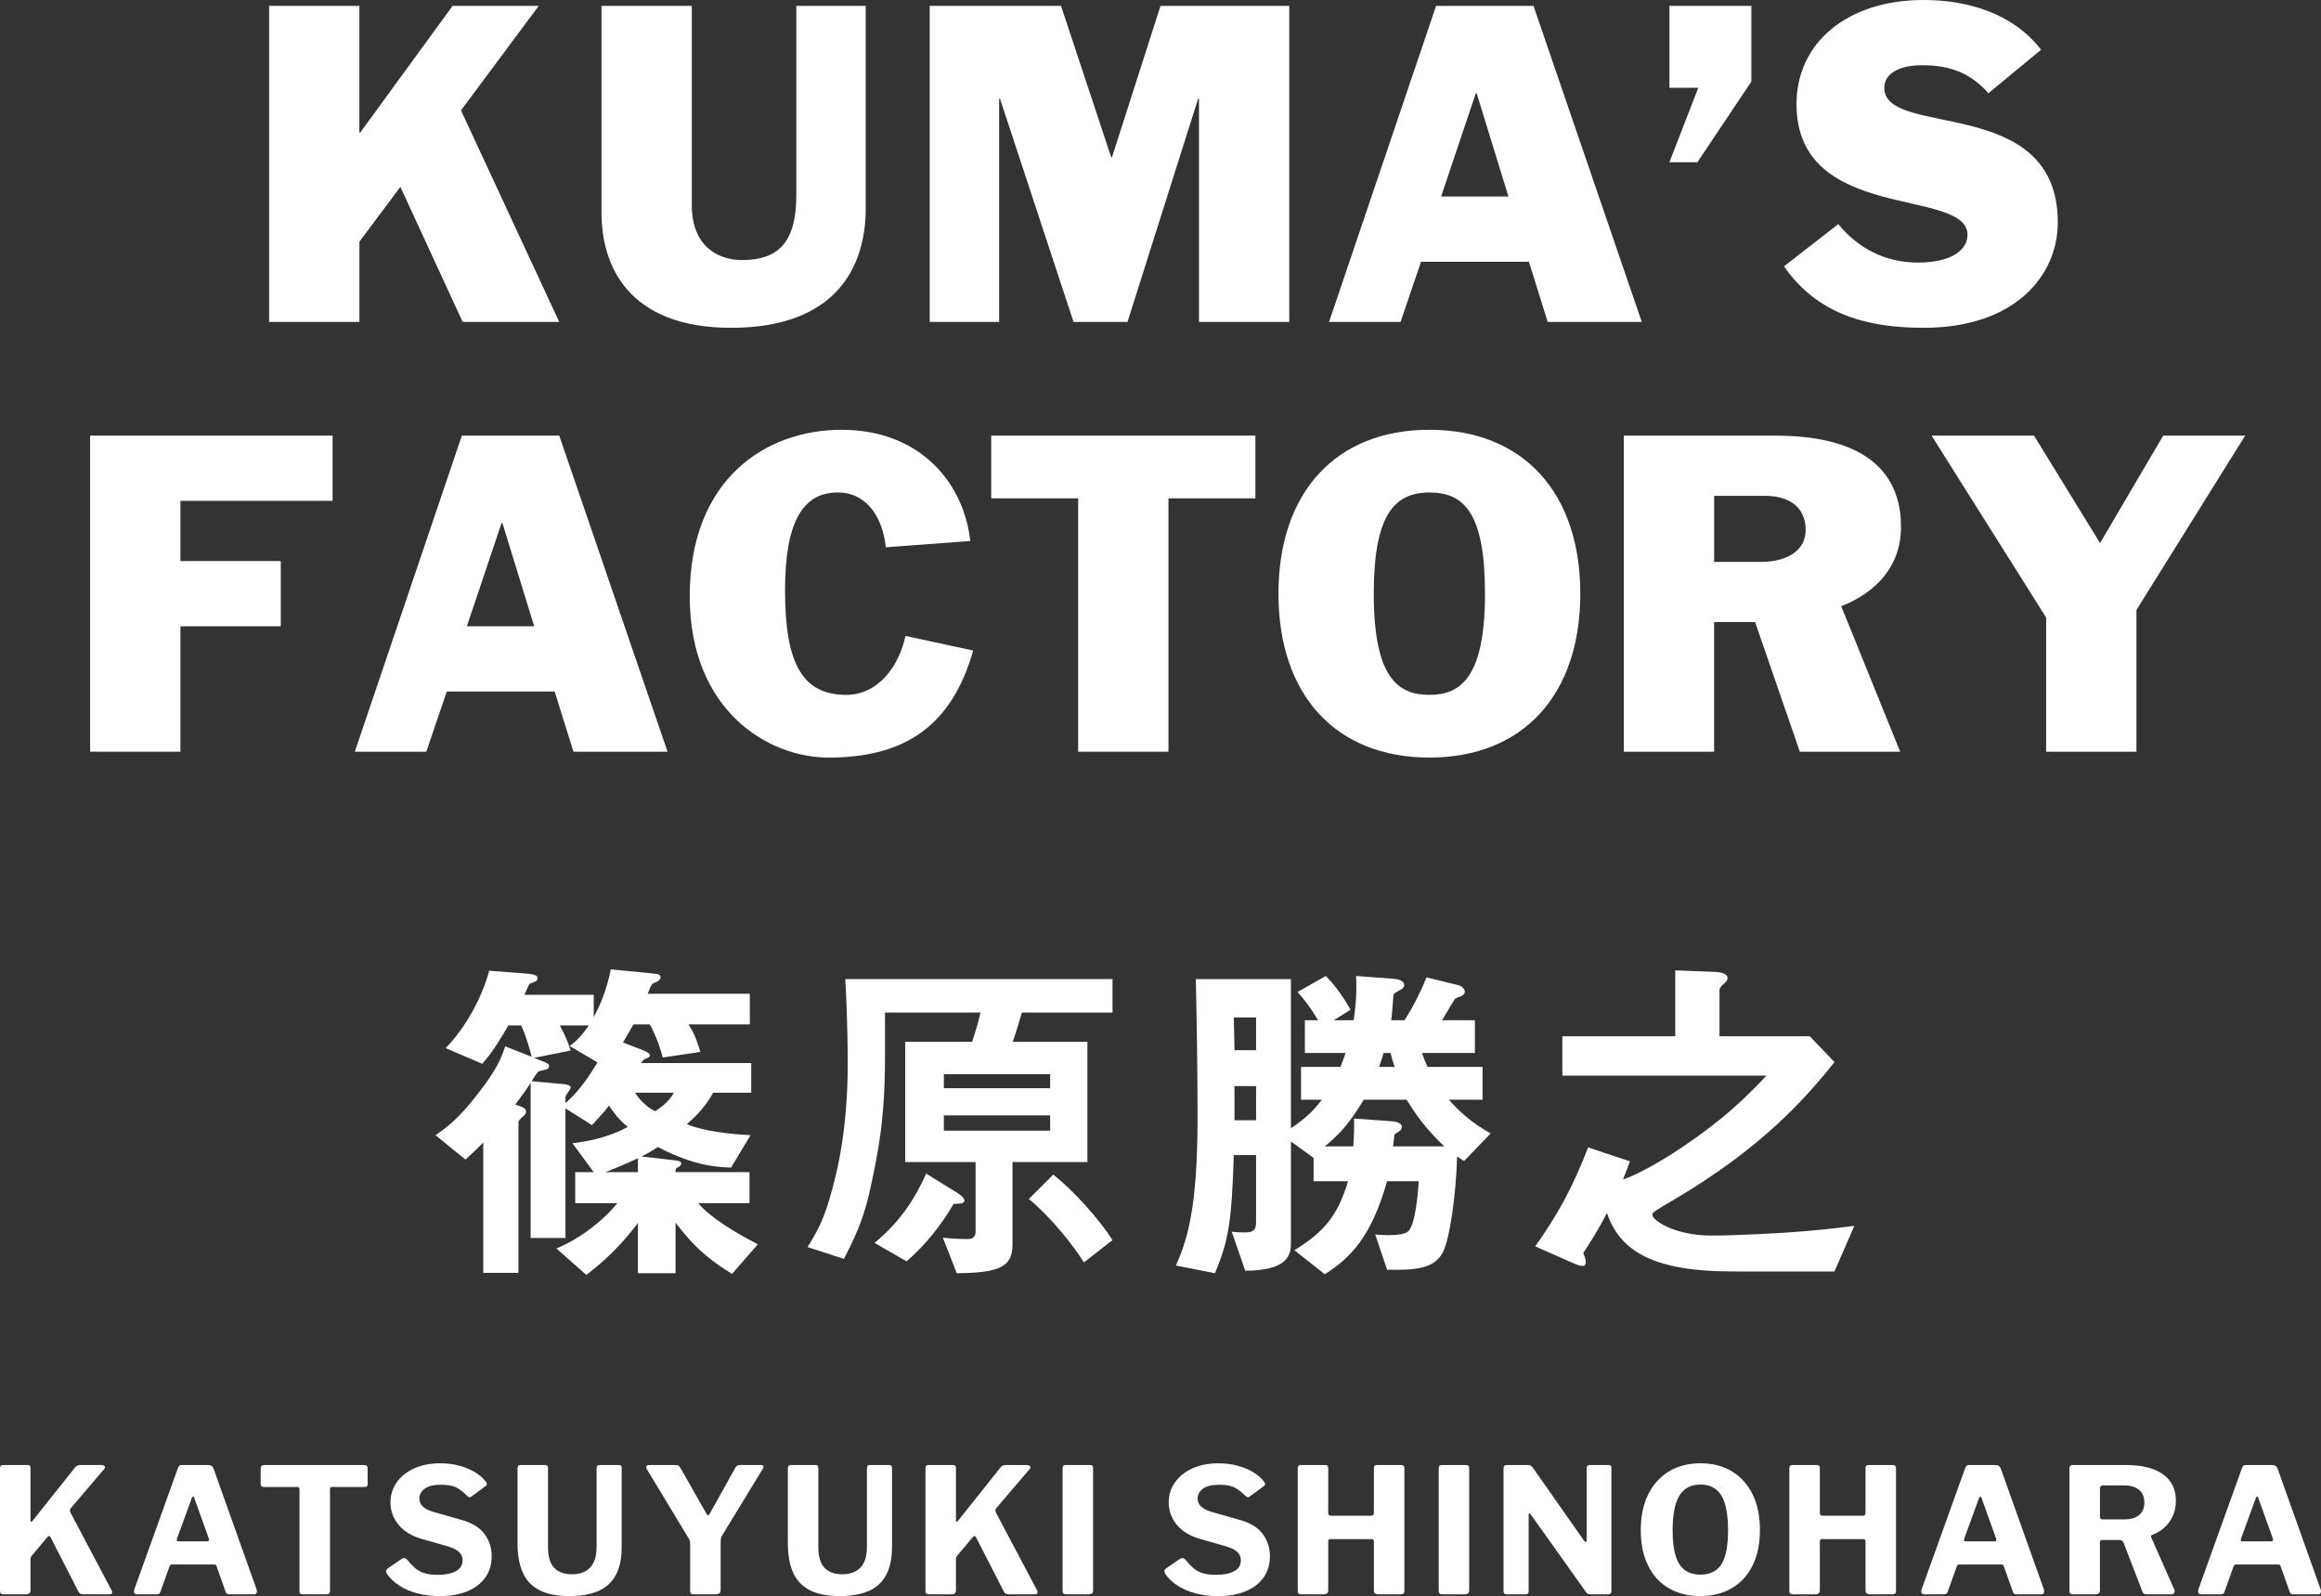
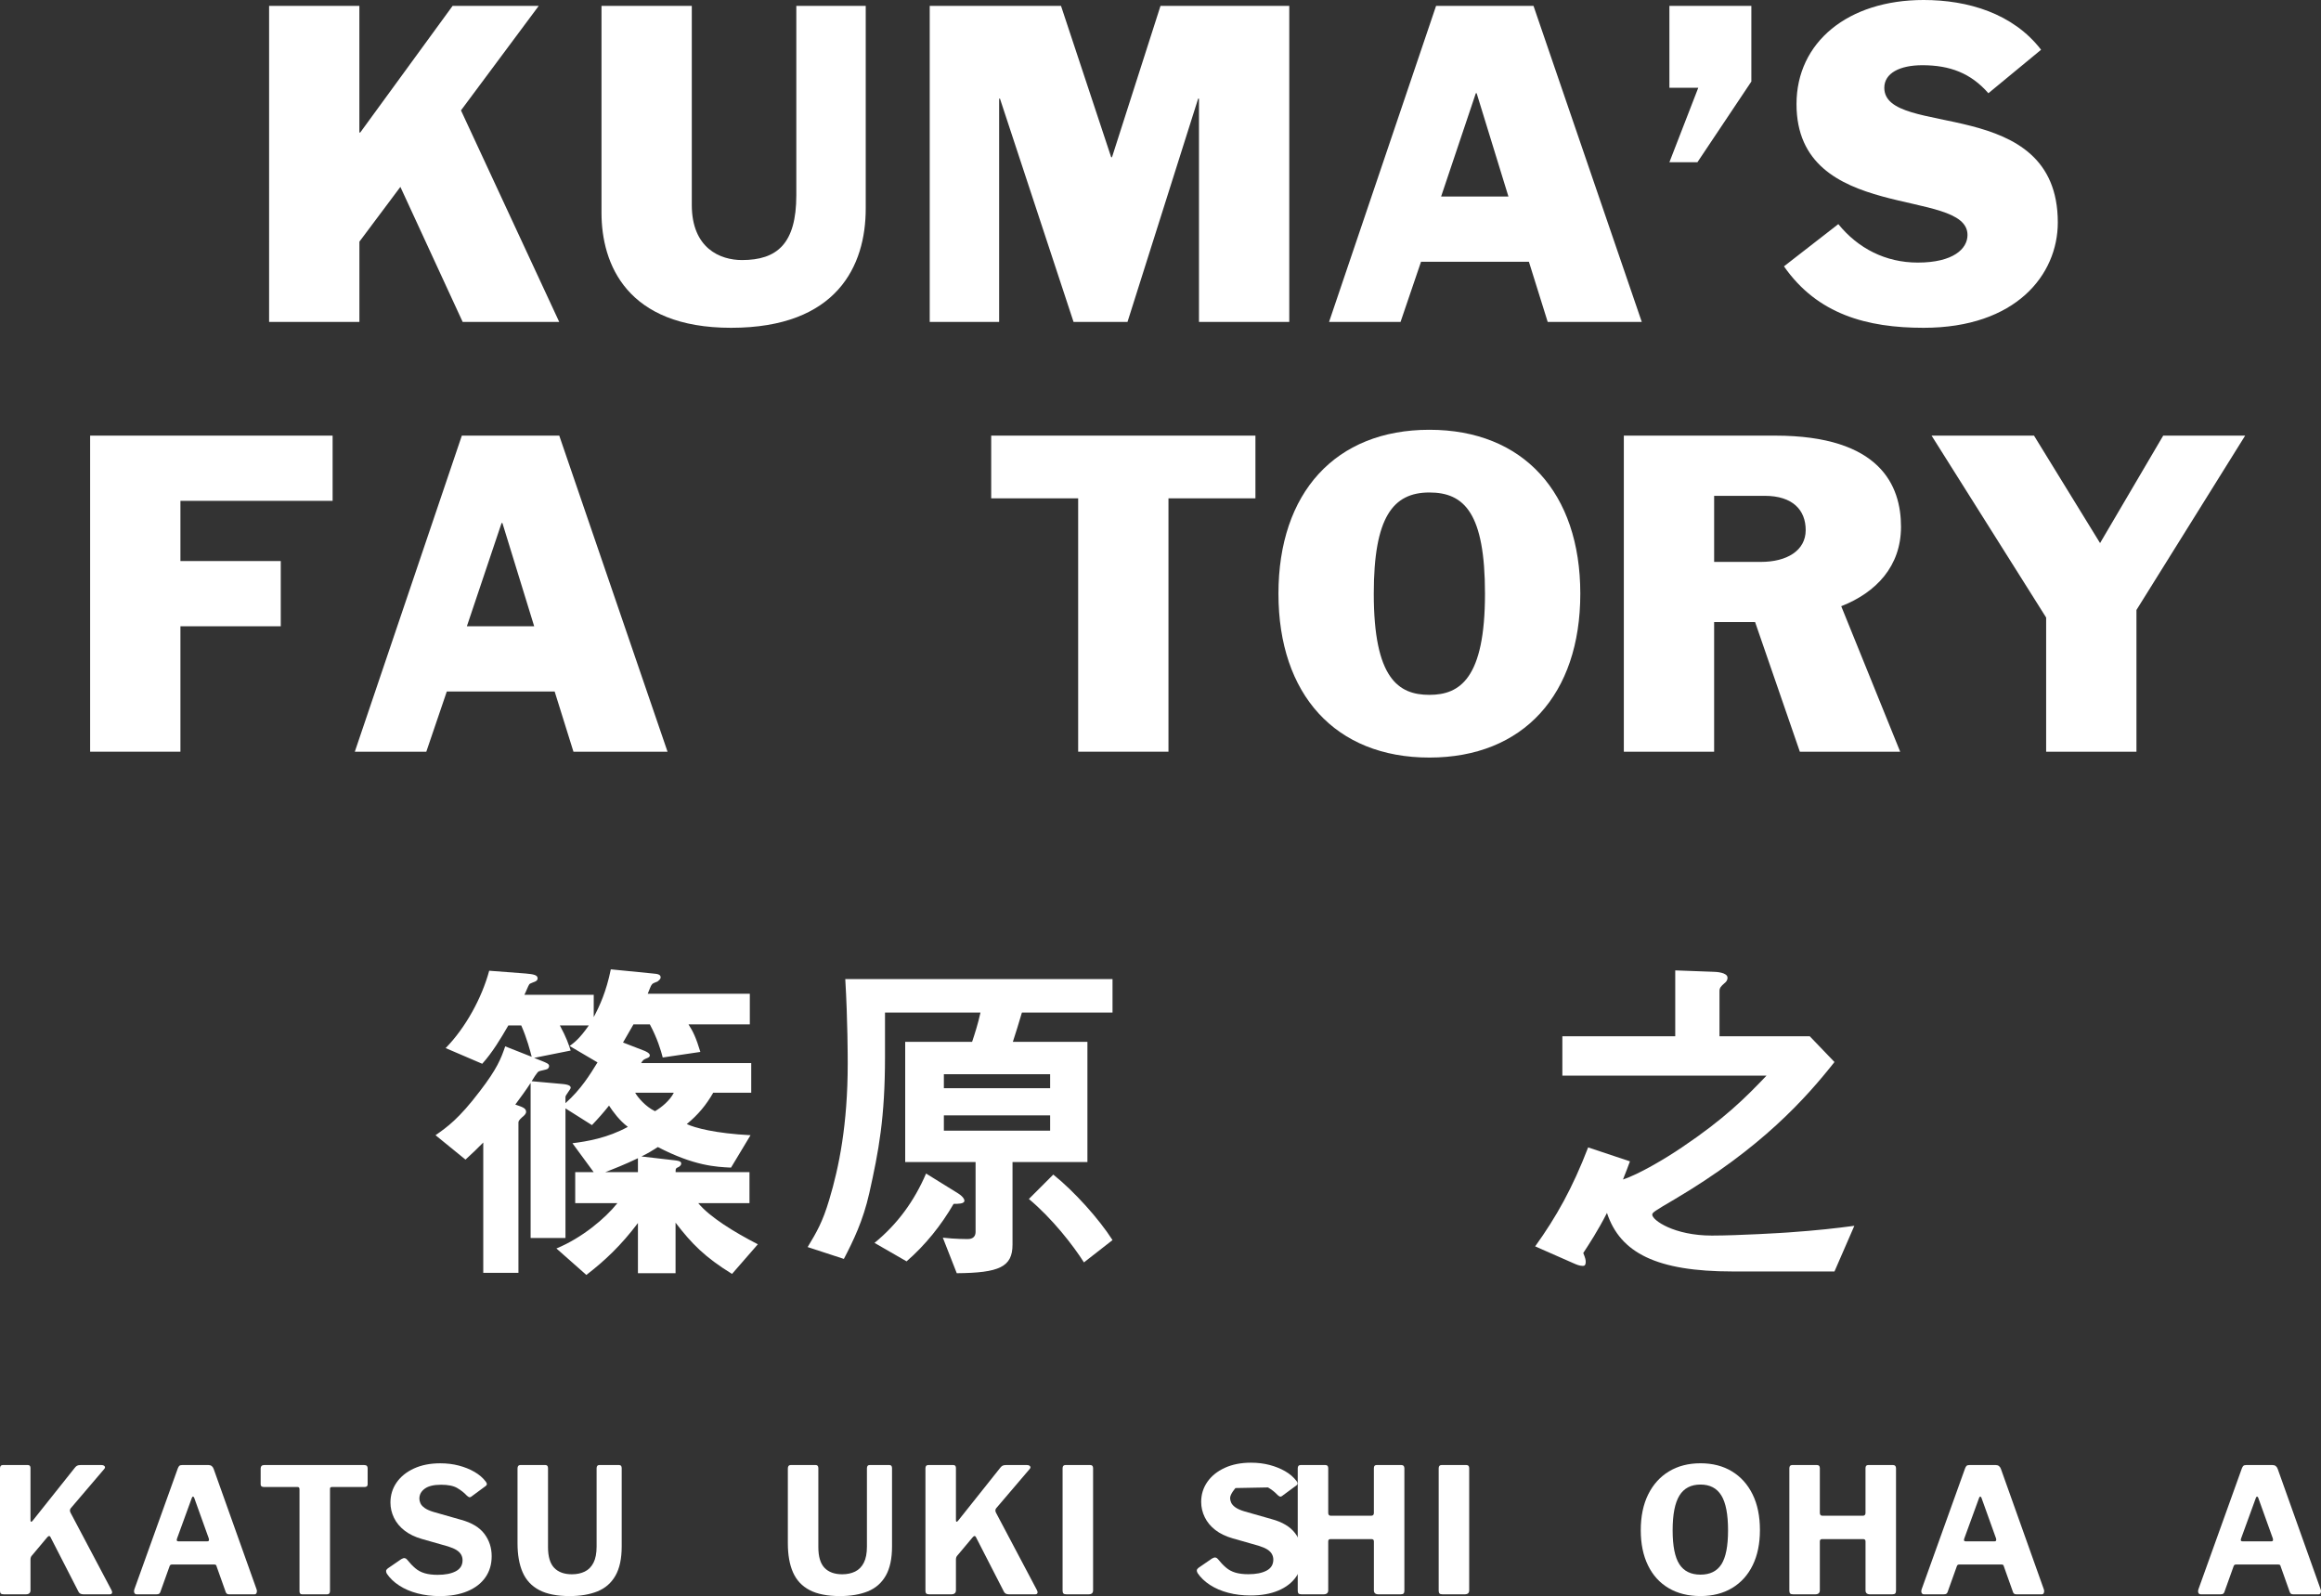
<svg xmlns="http://www.w3.org/2000/svg" id="_レイヤー_1" width="199.83" height="137.409" viewBox="0 0 199.83 137.409">
  <rect x="0" y="0" width="199.83" height="137.409" fill="#333333" stroke="none" />
  <defs>
    <style>.cls-1{fill:#fff;}</style>
  </defs>
  <g>
    <path class="cls-1" d="M63.023,109.673c-2.34-1.44-3.48-2.61-4.86-4.41v4.35h-3.239v-4.32c-1.47,1.95-2.851,3.24-4.44,4.47l-2.579-2.28c2.189-.9,4.199-2.58,5.249-3.9h-3.63v-2.67h1.59l-1.829-2.49c1.229-.15,3.029-.45,4.77-1.41-.72-.54-1.29-1.32-1.62-1.83-.45,.57-.899,1.08-1.47,1.68l-2.28-1.44v11.16h-3v-13.349c-.39,.6-.87,1.26-1.319,1.86,.6,.21,.93,.3,.93,.63,0,.18-.21,.36-.33,.45-.27,.24-.33,.36-.33,.45v12.959h-3.029v-11.22c-.601,.6-.931,.93-1.53,1.47l-2.58-2.1c.99-.69,2.01-1.41,3.81-3.78,1.5-1.95,1.83-2.82,2.19-3.87l2.28,.9c-.12-.48-.421-1.62-.9-2.7h-1.11c-.659,1.14-1.38,2.34-2.25,3.3l-3.149-1.35c1.71-1.74,3.12-4.32,3.75-6.66l3.149,.24c.66,.06,1.021,.12,1.021,.42,0,.15-.12,.21-.15,.24-.09,.06-.51,.18-.57,.27-.09,.12-.329,.75-.42,.9h5.97v1.92c.511-.96,1.08-2.19,1.471-4.11l3.63,.36c.42,.03,.659,.09,.659,.33,0,.18-.21,.3-.27,.36-.39,.15-.45,.18-.51,.3-.061,.03-.271,.63-.33,.75h8.789v2.64h-5.279c.39,.6,.66,1.17,1.02,2.37l-3.239,.48c-.15-.6-.48-1.68-1.11-2.85h-1.41c-.39,.69-.6,1.05-.899,1.56l1.859,.72c.061,.03,.45,.18,.45,.39,0,.12-.12,.18-.18,.21-.36,.15-.39,.15-.57,.45h9.479v2.55h-3.27c-.6,1.05-1.32,1.92-2.28,2.7,.69,.33,2.49,.81,5.49,.96l-1.68,2.79c-1.29-.06-3.181-.15-6.3-1.77-.57,.36-.75,.48-1.41,.81l2.85,.33c.57,.06,.57,.18,.57,.3s-.15,.24-.21,.27c-.271,.12-.271,.15-.271,.45h6.36v2.67h-4.41c.99,1.2,3.09,2.49,5.13,3.54l-2.22,2.55Zm-13.979-19.619c.359-.27,.84-.6,1.649-1.77h-2.489c.569,1.05,.75,1.62,.93,2.16l-3.149,.63,.6,.24c.45,.18,.689,.27,.689,.45,0,.03,0,.18-.149,.27-.09,.06-.66,.15-.75,.21-.15,.09-.51,.69-.6,.84l2.669,.24c.631,.06,.69,.21,.69,.33s-.45,.63-.45,.78v.54c1.351-1.2,2.13-2.49,2.76-3.51l-2.399-1.41Zm5.88,9.66c-1.05,.51-2.19,.96-2.82,1.2h2.82v-1.2Zm-.24-5.64c.24,.42,.9,1.2,1.71,1.59,.57-.33,1.29-.93,1.62-1.59h-3.33Z" />
    <path class="cls-1" d="M87.983,87.174c-.33,1.11-.45,1.5-.78,2.52h6.42v10.35h-6.449v7.11c0,1.92-1.141,2.43-4.8,2.46l-1.2-3.06c1.02,.12,2.1,.12,2.1,.12,.181,0,.72,0,.72-.63v-6h-6.06v-10.35h5.76c.24-.72,.511-1.56,.721-2.52h-8.22v3.81c0,5.25-.54,8.1-1.351,11.729-.54,2.4-1.38,4.11-2.189,5.67l-3.12-1.02c.78-1.29,1.29-2.16,1.86-4.08,.84-2.79,1.59-6.48,1.59-11.699,0-.51,0-3.75-.21-7.29h23.009v2.88h-7.8Zm-5.88,16.469c-1.08,1.86-2.43,3.54-4.05,4.95l-2.76-1.59c1.98-1.62,3.42-3.6,4.439-5.97l2.761,1.71c.51,.33,.54,.57,.54,.63,0,.27-.54,.27-.931,.27Zm8.31-11.16h-9.149v1.2h9.149v-1.2Zm0,3.54h-9.149v1.32h9.149v-1.32Zm2.91,12.659c-.93-1.47-2.729-3.78-4.74-5.46l2.101-2.1c1.8,1.44,3.93,3.81,5.1,5.64l-2.46,1.92Z" />
-     <path class="cls-1" d="M126.054,99.953c-.24-.15-.301-.18-.601-.39-.09,3.36-.66,7.2-1.229,8.25-.721,1.35-2.16,1.56-4.8,1.5l-1.021-3.03c.63,.06,2.28,.15,2.79-.24,.69-.48,.9-3.57,.96-4.35h-2.729c-1.351,4.74-3.09,6.57-5.37,8.01l-2.61-2.07c2.641-1.62,3.75-3.06,4.62-5.94h-2.97v-2.01l-1.95-1.41v8.76c0,.99-.239,2.34-3.93,2.37l-1.17-3.36c.36,.03,.69,.06,1.11,.06,.63,0,.989-.12,.989-.87v-5.79h-1.92c-.18,5.82-.449,7.35-1.619,10.17l-3.36-.66c.9-2.07,1.86-4.65,1.86-12.689,0-3.99-.061-7.98-.15-11.969h8.189v12.839c1.2-.81,1.83-1.38,2.67-2.46h-1.8v-2.82h3.39c.21-.54,.24-.6,.45-1.2h-3.51v-2.82h1.14c-.63-1.05-1.14-1.74-1.77-2.43l2.43-1.38c.811,.81,1.561,1.86,2.13,2.91l-1.439,.9h1.71c.09-.66,.3-1.92,.21-3.81l3.21,.24c.33,.03,.93,.12,.93,.54,0,.21-.18,.33-.33,.42-.48,.27-.57,.3-.6,.48-.03,.57-.12,1.62-.181,2.13h1.141c.96-1.5,1.56-2.85,1.89-3.69l2.7,.66c.39,.09,.6,.36,.6,.57,0,.15-.09,.3-.33,.39-.18,.06-.51,.18-.54,.27-.15,.21-1.05,1.74-1.08,1.8h2.82v2.82h-4.56c.18,.51,.359,.93,.479,1.2h4.74v2.82h-2.91c1.17,1.29,2.1,2.04,3.6,2.91l-2.279,2.37Zm-17.91-12.359h-1.92c.03,.96,.03,1.26,.061,2.82h1.859v-2.82Zm0,5.91h-1.859v2.94h1.859v-2.94Zm12.96,1.17h-3.69c-1.289,2.16-2.189,3.06-3.359,4.02h2.46c.06-.99,.09-1.44,.06-2.4l3.271,.24c.18,0,.84,.09,.84,.48,0,.18-.09,.27-.18,.36-.061,.03-.391,.24-.45,.3,0,.03-.12,.96-.12,1.02h4.41c-1.5-1.44-2.341-2.55-3.24-4.02Zm-1.38-4.02h-.601c-.09,.33-.18,.6-.39,1.2h1.35c-.18-.48-.21-.63-.359-1.2Z" />
    <path class="cls-1" d="M157.943,109.463h-8.76c-6.54,0-9.689-1.59-10.829-5.04-.78,1.53-1.53,2.67-2.04,3.45,.18,.45,.21,.6,.21,.75,0,.36-.15,.36-.271,.36-.27,0-.54-.12-.81-.24l-3.271-1.44c1.83-2.55,3.21-5.01,4.561-8.52l3.6,1.2c-.21,.57-.3,.81-.6,1.56,1.319-.42,3.659-1.8,5.069-2.76,3.66-2.46,5.46-4.26,7.29-6.18h-17.579v-3.39h9.719v-5.67l3.24,.12c.3,0,1.26,.06,1.26,.51,0,.24-.12,.36-.3,.51-.24,.21-.39,.36-.39,.63v3.9h7.77l2.13,2.22c-2.49,3.15-6.3,7.41-13.77,11.82-1.74,1.02-1.92,1.14-1.92,1.32,0,.48,1.89,1.8,5.13,1.8,2.279,0,6.239-.24,6.6-.27,2.55-.18,4.08-.36,5.67-.57l-1.71,3.93Z" />
  </g>
  <g>
    <g>
      <path class="cls-1" d="M23.167,.504h7.774V11.411h.072L38.969,.504h7.415l-6.695,8.999,8.459,18.214h-8.314l-5.363-11.627-3.528,4.715v6.911h-7.774V.504Z" />
      <path class="cls-1" d="M74.536,17.962c0,4.895-2.448,10.259-11.591,10.259-8.999,0-11.158-5.507-11.158-9.899V.504h7.774V17.638c0,3.744,2.448,4.751,4.319,4.751,3.024,0,4.68-1.404,4.68-5.579V.504h5.976V17.962Z" />
      <path class="cls-1" d="M80.046,.504h11.303l4.319,13.03h.072L99.916,.504h11.086V27.717h-7.774V8.495h-.072l-6.083,19.222h-4.644l-6.335-19.222h-.072V27.717h-5.976V.504Z" />
      <path class="cls-1" d="M123.642,.504h8.387l9.323,27.213h-8.1l-1.619-5.183h-9.287l-1.764,5.183h-6.155L123.642,.504Zm.432,16.414h5.796l-2.736-8.891h-.071l-2.988,8.891Z" />
      <path class="cls-1" d="M143.73,.504h7.056V7.019l-4.644,6.947h-2.412l2.484-6.407h-2.484V.504Z" />
      <path class="cls-1" d="M171.195,8.027c-1.512-1.728-3.312-2.412-5.687-2.412-1.944,0-3.276,.684-3.276,1.944,0,4.391,14.938,.504,14.938,11.591,0,4.499-3.6,9.071-11.555,9.071-4.859,0-9.143-1.152-12.022-5.291l4.68-3.636c1.691,2.088,4.067,3.312,6.839,3.312,3.06,0,4.283-1.188,4.283-2.376,0-4.14-14.722-.972-14.722-11.267,0-5.327,4.428-8.963,10.942-8.963,3.815,0,7.703,1.152,10.115,4.283l-4.536,3.744Z" />
      <path class="cls-1" d="M7.76,37.504H28.637v5.615H15.534v5.183h8.639v5.615H15.534v10.799H7.76v-27.213Z" />
      <path class="cls-1" d="M39.763,37.504h8.387l9.323,27.213h-8.1l-1.619-5.183h-9.287l-1.764,5.183h-6.155l9.215-27.213Zm.432,16.414h5.796l-2.736-8.891h-.071l-2.988,8.891Z" />
-       <path class="cls-1" d="M76.265,47.115c-.252-2.448-1.548-4.715-4.14-4.715-3.023,0-4.535,2.556-4.535,8.423,0,6.083,1.368,8.999,5.255,8.999,2.808,0,4.572-2.52,5.112-5.075l5.831,1.26c-1.836,6.443-5.831,9.215-12.455,9.215-5.255,0-11.95-4.103-11.95-13.894,0-10.007,6.479-14.326,13.066-14.326,6.803,0,10.547,4.607,11.087,9.575l-7.271,.54Z" />
      <path class="cls-1" d="M92.825,42.903h-7.486v-5.399h22.749v5.399h-7.487v21.813h-7.775v-21.813Z" />
      <path class="cls-1" d="M123.064,65.22c-8.099,0-12.994-5.435-12.994-14.11s4.896-14.11,12.994-14.11,12.995,5.435,12.995,14.11-4.896,14.11-12.995,14.11Zm-4.787-14.11c0,7.307,2.124,8.711,4.787,8.711,2.628,0,4.788-1.404,4.788-8.711,0-6.911-1.765-8.711-4.788-8.711-3.131,0-4.787,2.124-4.787,8.711Z" />
      <path class="cls-1" d="M139.806,37.504h13.03c9.07,0,10.834,4.319,10.834,7.847,0,3.384-2.123,5.651-5.146,6.839l5.075,12.526h-8.639l-3.852-11.159h-3.528v11.159h-7.774v-27.213Zm7.774,10.871h4.032c2.231,0,3.852-.972,3.852-2.736,0-1.728-1.116-2.952-3.528-2.952h-4.355v5.687Z" />
      <path class="cls-1" d="M176.164,53.162l-9.862-15.658h8.819l5.687,9.251,5.436-9.251h7.056l-9.359,15.01v12.203h-7.775v-11.555Z" />
    </g>
    <g>
      <path class="cls-1" d="M9.645,137.146c-.02,.075-.09,.113-.209,.113h-2.25c-.221,0-.365-.08-.436-.24l-2.416-4.71c-.07-.11-.164-.09-.285,.06l-1.334,1.59c-.061,.08-.09,.185-.09,.315v2.64c0,.23-.135,.345-.406,.345H.33c-.131,0-.219-.025-.264-.075-.045-.05-.066-.125-.066-.225v-10.545c0-.19,.08-.285,.24-.285H2.4c.148,0,.225,.085,.225,.255v4.485c0,.09,.018,.138,.053,.142,.035,.005,.076-.022,.127-.082l3.631-4.56c.059-.08,.125-.14,.193-.18,.07-.04,.17-.06,.301-.06h1.801c.129,0,.221,.035,.277,.105,.055,.07,.041,.15-.039,.24l-2.879,3.375c-.08,.1-.09,.22-.029,.36l3.539,6.69c.051,.09,.064,.172,.045,.247Z" />
      <path class="cls-1" d="M11.57,137.139c-.039-.08-.039-.185,0-.315l3.734-10.395c.041-.11,.086-.188,.135-.233,.051-.045,.137-.068,.256-.068h2.25c.221,0,.369,.11,.449,.33l3.705,10.395c.031,.08,.031,.168,0,.263-.029,.095-.09,.142-.18,.142h-2.205c-.15,0-.244-.07-.285-.21l-.779-2.19c-.01-.05-.027-.09-.053-.12s-.072-.045-.143-.045h-3.66c-.1,0-.164,.05-.195,.15l-.795,2.22c-.02,.06-.053,.108-.098,.142-.045,.035-.117,.052-.217,.052h-1.725c-.09,0-.156-.04-.195-.12Zm6.27-4.44c.141,0,.186-.085,.135-.255l-1.26-3.51c-.029-.06-.062-.09-.098-.09s-.066,.035-.098,.105l-1.273,3.495c-.07,.17-.025,.255,.135,.255h2.459Z" />
      <path class="cls-1" d="M22.445,126.399c0-.08,.023-.145,.074-.195,.051-.05,.125-.075,.225-.075h8.611c.109,0,.188,.025,.232,.075,.045,.05,.066,.115,.066,.195v1.395c0,.15-.09,.225-.27,.225h-2.805c-.111,0-.166,.05-.166,.15v8.805c0,.19-.084,.285-.254,.285h-2.145c-.15,0-.227-.085-.227-.255v-8.79c0-.13-.055-.195-.164-.195h-2.895c-.191,0-.285-.075-.285-.225v-1.395Z" />
      <path class="cls-1" d="M39.369,128.109c-.324-.19-.787-.285-1.387-.285-.631,0-1.102,.113-1.41,.338-.311,.225-.465,.513-.465,.863,0,.12,.029,.25,.09,.39,.059,.14,.18,.275,.359,.405,.18,.13,.436,.245,.766,.345l2.369,.675c.92,.25,1.59,.653,2.01,1.208,.42,.555,.631,1.198,.631,1.927,0,.7-.18,1.308-.541,1.823-.359,.515-.875,.913-1.545,1.193-.67,.28-1.465,.42-2.385,.42-.68,0-1.318-.078-1.912-.233-.596-.155-1.121-.38-1.574-.675-.457-.295-.814-.638-1.074-1.028-.049-.1-.068-.182-.059-.247,.01-.065,.059-.132,.148-.203l1.156-.795c.119-.07,.217-.1,.293-.09,.074,.01,.143,.05,.201,.12,.24,.3,.479,.55,.713,.75,.234,.2,.508,.345,.818,.435,.309,.09,.68,.135,1.109,.135,.65,0,1.17-.102,1.561-.307,.389-.205,.584-.522,.584-.952,0-.17-.039-.328-.119-.473-.08-.145-.209-.275-.383-.39-.176-.115-.422-.222-.742-.323l-2.266-.645c-.59-.17-1.086-.41-1.484-.72-.4-.31-.703-.675-.908-1.095-.205-.42-.307-.86-.307-1.32,0-.64,.178-1.215,.531-1.725,.355-.51,.855-.912,1.5-1.208,.646-.295,1.398-.443,2.258-.443,.57,0,1.104,.065,1.598,.195,.496,.13,.943,.31,1.342,.54,.4,.23,.727,.51,.977,.84,.039,.05,.068,.108,.09,.172,.02,.065-.01,.133-.09,.203l-1.26,.93c-.061,.04-.115,.052-.166,.037-.051-.015-.119-.062-.209-.142-.221-.24-.494-.455-.818-.645Z" />
      <path class="cls-1" d="M52.986,135.654c-.359,.63-.875,1.08-1.545,1.35s-1.471,.405-2.4,.405c-1.09,0-1.963-.172-2.617-.518-.656-.345-1.131-.855-1.426-1.53-.295-.675-.441-1.508-.441-2.498v-6.435c0-.2,.08-.3,.24-.3h2.16c.148,0,.225,.09,.225,.27v6.795c0,.82,.178,1.415,.531,1.785,.355,.37,.863,.555,1.523,.555,.42,0,.789-.077,1.109-.233,.32-.155,.57-.407,.75-.757,.18-.35,.27-.815,.27-1.395v-6.735c0-.19,.076-.285,.227-.285h1.709c.15,0,.225,.09,.225,.27v6.735c0,1.05-.18,1.89-.539,2.52Z" />
-       <path class="cls-1" d="M65.719,126.211c.029,.055,.02,.127-.031,.218l-3.523,5.775c-.061,.09-.096,.183-.105,.278-.01,.095-.016,.268-.016,.517v3.9c0,.24-.141,.36-.42,.36h-1.875c-.129,0-.217-.025-.262-.075-.045-.05-.068-.13-.068-.24v-4.035c0-.14-.014-.245-.045-.315-.029-.07-.074-.15-.135-.24l-3.555-5.88c-.061-.1-.07-.182-.029-.247,.039-.065,.123-.098,.254-.098h2.25c.131,0,.221,.02,.27,.06,.051,.04,.105,.11,.166,.21l2.219,3.9c.061,.1,.111,.153,.15,.157,.041,.005,.086-.037,.135-.128l2.191-3.93c.059-.11,.117-.182,.172-.218,.055-.035,.143-.052,.262-.052h1.801c.1,0,.164,.028,.195,.083Z" />
      <path class="cls-1" d="M76.26,135.654c-.359,.63-.875,1.08-1.545,1.35s-1.471,.405-2.4,.405c-1.09,0-1.963-.172-2.617-.518-.656-.345-1.131-.855-1.426-1.53-.295-.675-.441-1.508-.441-2.498v-6.435c0-.2,.08-.3,.24-.3h2.16c.148,0,.225,.09,.225,.27v6.795c0,.82,.178,1.415,.531,1.785,.355,.37,.863,.555,1.523,.555,.42,0,.789-.077,1.109-.233,.32-.155,.57-.407,.75-.757,.18-.35,.27-.815,.27-1.395v-6.735c0-.19,.076-.285,.227-.285h1.709c.15,0,.225,.09,.225,.27v6.735c0,1.05-.18,1.89-.539,2.52Z" />
      <path class="cls-1" d="M89.322,137.146c-.02,.075-.09,.113-.209,.113h-2.25c-.221,0-.365-.08-.436-.24l-2.416-4.71c-.07-.11-.164-.09-.285,.06l-1.334,1.59c-.061,.08-.09,.185-.09,.315v2.64c0,.23-.135,.345-.406,.345h-1.889c-.131,0-.219-.025-.264-.075-.045-.05-.066-.125-.066-.225v-10.545c0-.19,.08-.285,.24-.285h2.16c.148,0,.225,.085,.225,.255v4.485c0,.09,.018,.138,.053,.142,.035,.005,.076-.022,.127-.082l3.631-4.56c.059-.08,.125-.14,.193-.18,.07-.04,.17-.06,.301-.06h1.801c.129,0,.221,.035,.277,.105,.055,.07,.041,.15-.039,.24l-2.879,3.375c-.08,.1-.09,.22-.029,.36l3.539,6.69c.051,.09,.064,.172,.045,.247Z" />
      <path class="cls-1" d="M93.871,126.129c.16,0,.24,.09,.24,.27v10.5c0,.13-.031,.223-.098,.277-.064,.055-.166,.083-.307,.083h-1.891c-.129,0-.217-.025-.262-.075-.045-.05-.068-.13-.068-.24v-10.53c0-.19,.08-.285,.24-.285h2.145Z" />
-       <path class="cls-1" d="M106.373,128.109c-.324-.19-.787-.285-1.387-.285-.629,0-1.1,.113-1.41,.338s-.465,.513-.465,.863c0,.12,.029,.25,.09,.39,.061,.14,.18,.275,.359,.405,.182,.13,.436,.245,.766,.345l2.371,.675c.92,.25,1.59,.653,2.01,1.208,.42,.555,.629,1.198,.629,1.927,0,.7-.18,1.308-.539,1.823-.361,.515-.875,.913-1.545,1.193-.67,.28-1.465,.42-2.385,.42-.682,0-1.318-.078-1.914-.233-.594-.155-1.119-.38-1.574-.675-.455-.295-.812-.638-1.072-1.028-.051-.1-.07-.182-.061-.247,.01-.065,.061-.132,.15-.203l1.154-.795c.121-.07,.219-.1,.293-.09,.076,.01,.143,.05,.203,.12,.24,.3,.477,.55,.713,.75,.234,.2,.506,.345,.816,.435,.311,.09,.68,.135,1.109,.135,.65,0,1.172-.102,1.561-.307,.391-.205,.586-.522,.586-.952,0-.17-.041-.328-.121-.473-.08-.145-.207-.275-.383-.39-.174-.115-.422-.222-.742-.323l-2.264-.645c-.592-.17-1.086-.41-1.486-.72-.4-.31-.701-.675-.906-1.095-.205-.42-.309-.86-.309-1.32,0-.64,.178-1.215,.533-1.725s.855-.912,1.5-1.208c.645-.295,1.396-.443,2.258-.443,.57,0,1.102,.065,1.598,.195,.494,.13,.941,.31,1.342,.54,.4,.23,.725,.51,.975,.84,.041,.05,.07,.108,.09,.172,.02,.065-.01,.133-.09,.203l-1.26,.93c-.061,.04-.115,.052-.164,.037-.051-.015-.121-.062-.211-.142-.221-.24-.492-.455-.818-.645Z" />
+       <path class="cls-1" d="M106.373,128.109s-.465,.513-.465,.863c0,.12,.029,.25,.09,.39,.061,.14,.18,.275,.359,.405,.182,.13,.436,.245,.766,.345l2.371,.675c.92,.25,1.59,.653,2.01,1.208,.42,.555,.629,1.198,.629,1.927,0,.7-.18,1.308-.539,1.823-.361,.515-.875,.913-1.545,1.193-.67,.28-1.465,.42-2.385,.42-.682,0-1.318-.078-1.914-.233-.594-.155-1.119-.38-1.574-.675-.455-.295-.812-.638-1.072-1.028-.051-.1-.07-.182-.061-.247,.01-.065,.061-.132,.15-.203l1.154-.795c.121-.07,.219-.1,.293-.09,.076,.01,.143,.05,.203,.12,.24,.3,.477,.55,.713,.75,.234,.2,.506,.345,.816,.435,.311,.09,.68,.135,1.109,.135,.65,0,1.172-.102,1.561-.307,.391-.205,.586-.522,.586-.952,0-.17-.041-.328-.121-.473-.08-.145-.207-.275-.383-.39-.174-.115-.422-.222-.742-.323l-2.264-.645c-.592-.17-1.086-.41-1.486-.72-.4-.31-.701-.675-.906-1.095-.205-.42-.309-.86-.309-1.32,0-.64,.178-1.215,.533-1.725s.855-.912,1.5-1.208c.645-.295,1.396-.443,2.258-.443,.57,0,1.102,.065,1.598,.195,.494,.13,.941,.31,1.342,.54,.4,.23,.725,.51,.975,.84,.041,.05,.07,.108,.09,.172,.02,.065-.01,.133-.09,.203l-1.26,.93c-.061,.04-.115,.052-.164,.037-.051-.015-.121-.062-.211-.142-.221-.24-.492-.455-.818-.645Z" />
      <path class="cls-1" d="M114.551,132.504c-.131,0-.195,.065-.195,.195v4.215c0,.23-.135,.345-.406,.345h-1.889c-.131,0-.219-.025-.264-.075-.045-.05-.066-.13-.066-.24v-10.53c0-.19,.08-.285,.24-.285h2.145c.16,0,.24,.09,.24,.27v3.84c0,.17,.074,.255,.225,.255h3.465c.16,0,.24-.08,.24-.24v-3.855c0-.18,.074-.27,.225-.27h2.145c.17,0,.256,.095,.256,.285v10.53c0,.11-.023,.19-.068,.24-.045,.05-.131,.075-.262,.075h-1.904c-.262,0-.391-.115-.391-.345v-4.215c0-.13-.07-.195-.211-.195h-3.523Z" />
      <path class="cls-1" d="M126.252,126.129c.16,0,.24,.09,.24,.27v10.5c0,.13-.031,.223-.098,.277-.064,.055-.166,.083-.307,.083h-1.891c-.129,0-.217-.025-.262-.075-.045-.05-.068-.13-.068-.24v-10.53c0-.19,.08-.285,.24-.285h2.145Z" />
-       <path class="cls-1" d="M138.541,126.129c.129,0,.195,.075,.195,.225v10.665c0,.07-.025,.127-.076,.172-.049,.045-.119,.068-.209,.068h-1.516c-.08,0-.145-.01-.195-.03-.049-.02-.109-.07-.18-.15l-4.785-6.72c-.039-.05-.076-.07-.111-.06-.035,.01-.053,.04-.053,.09v6.6c.01,.18-.09,.27-.301,.27h-1.561c-.199,0-.299-.085-.299-.255v-10.59c0-.19,.09-.285,.27-.285h1.814c.111,0,.193,.015,.248,.045,.055,.03,.117,.09,.188,.18l4.41,6.285c.061,.08,.113,.115,.158,.105,.045-.01,.066-.06,.066-.15v-6.195c0-.18,.09-.27,.27-.27h1.666Z" />
      <path class="cls-1" d="M143.664,136.726c-.771-.455-1.363-1.107-1.777-1.958-.416-.85-.623-1.86-.623-3.03,0-1.19,.213-2.215,.637-3.075,.426-.86,1.023-1.523,1.793-1.988s1.676-.698,2.715-.698,1.943,.233,2.707,.698c.766,.465,1.357,1.125,1.777,1.98s.631,1.878,.631,3.068c0,1.17-.207,2.18-.623,3.03-.414,.85-1.008,1.505-1.777,1.965-.77,.46-1.674,.69-2.715,.69-1.061,0-1.975-.227-2.744-.682Zm4.545-2.055c.379-.595,.57-1.568,.57-2.917,0-1.38-.193-2.382-.578-3.007-.385-.625-.982-.938-1.793-.938-.82,0-1.426,.315-1.814,.945-.391,.63-.586,1.63-.586,3,0,1.34,.193,2.31,.578,2.91s.992,.9,1.822,.9c.82,0,1.42-.297,1.801-.893Z" />
      <path class="cls-1" d="M156.877,132.504c-.129,0-.195,.065-.195,.195v4.215c0,.23-.135,.345-.404,.345h-1.891c-.129,0-.217-.025-.262-.075-.045-.05-.068-.13-.068-.24v-10.53c0-.19,.08-.285,.24-.285h2.145c.16,0,.24,.09,.24,.27v3.84c0,.17,.076,.255,.227,.255h3.465c.158,0,.24-.08,.24-.24v-3.855c0-.18,.074-.27,.225-.27h2.145c.17,0,.256,.095,.256,.285v10.53c0,.11-.023,.19-.068,.24-.045,.05-.133,.075-.262,.075h-1.906c-.26,0-.389-.115-.389-.345v-4.215c0-.13-.07-.195-.211-.195h-3.525Z" />
      <path class="cls-1" d="M165.447,137.139c-.041-.08-.041-.185,0-.315l3.734-10.395c.039-.11,.084-.188,.135-.233s.135-.068,.256-.068h2.25c.219,0,.369,.11,.449,.33l3.705,10.395c.029,.08,.029,.168,0,.263-.029,.095-.09,.142-.18,.142h-2.205c-.15,0-.246-.07-.285-.21l-.779-2.19c-.012-.05-.029-.09-.053-.12-.025-.03-.074-.045-.143-.045h-3.66c-.1,0-.166,.05-.195,.15l-.795,2.22c-.02,.06-.053,.108-.098,.142-.045,.035-.117,.052-.217,.052h-1.727c-.09,0-.154-.04-.193-.12Zm6.27-4.44c.139,0,.184-.085,.135-.255l-1.26-3.51c-.031-.06-.062-.09-.098-.09s-.068,.035-.098,.105l-1.275,3.495c-.07,.17-.025,.255,.135,.255h2.461Z" />
-       <path class="cls-1" d="M187.193,137.139c-.045,.08-.117,.12-.217,.12h-2.205c-.17,0-.279-.09-.33-.27l-1.619-4.2c-.061-.14-.201-.21-.42-.21h-1.426c-.07,0-.117,.02-.143,.06-.025,.04-.037,.075-.037,.105v4.155c0,.24-.135,.36-.406,.36h-1.904c-.119,0-.203-.025-.248-.075-.045-.05-.066-.125-.066-.225v-10.545c0-.19,.08-.285,.24-.285h4.68c1.34,0,2.383,.265,3.127,.795,.746,.53,1.117,1.285,1.117,2.265,0,.51-.094,.965-.285,1.365-.189,.4-.439,.733-.75,.997-.309,.265-.648,.463-1.02,.593-.09,.03-.109,.105-.061,.225l1.98,4.485c.041,.11,.037,.205-.008,.285Zm-3.029-6.698c.305-.245,.457-.602,.457-1.073,0-.49-.154-.86-.465-1.11-.311-.25-.719-.375-1.23-.375h-1.844c-.191,0-.285,.085-.285,.255v2.415c0,.17,.07,.255,.209,.255h1.846c.57,0,1.008-.122,1.312-.368Z" />
      <path class="cls-1" d="M189.277,137.139c-.039-.08-.039-.185,0-.315l3.734-10.395c.041-.11,.086-.188,.135-.233,.051-.045,.137-.068,.256-.068h2.25c.221,0,.369,.11,.449,.33l3.705,10.395c.031,.08,.031,.168,0,.263-.029,.095-.09,.142-.18,.142h-2.205c-.15,0-.244-.07-.285-.21l-.779-2.19c-.01-.05-.027-.09-.053-.12s-.072-.045-.143-.045h-3.66c-.1,0-.164,.05-.195,.15l-.795,2.22c-.02,.06-.053,.108-.098,.142-.045,.035-.117,.052-.217,.052h-1.725c-.09,0-.156-.04-.195-.12Zm6.27-4.44c.141,0,.186-.085,.135-.255l-1.26-3.51c-.029-.06-.062-.09-.098-.09s-.066,.035-.098,.105l-1.273,3.495c-.07,.17-.025,.255,.135,.255h2.459Z" />
    </g>
  </g>
</svg>